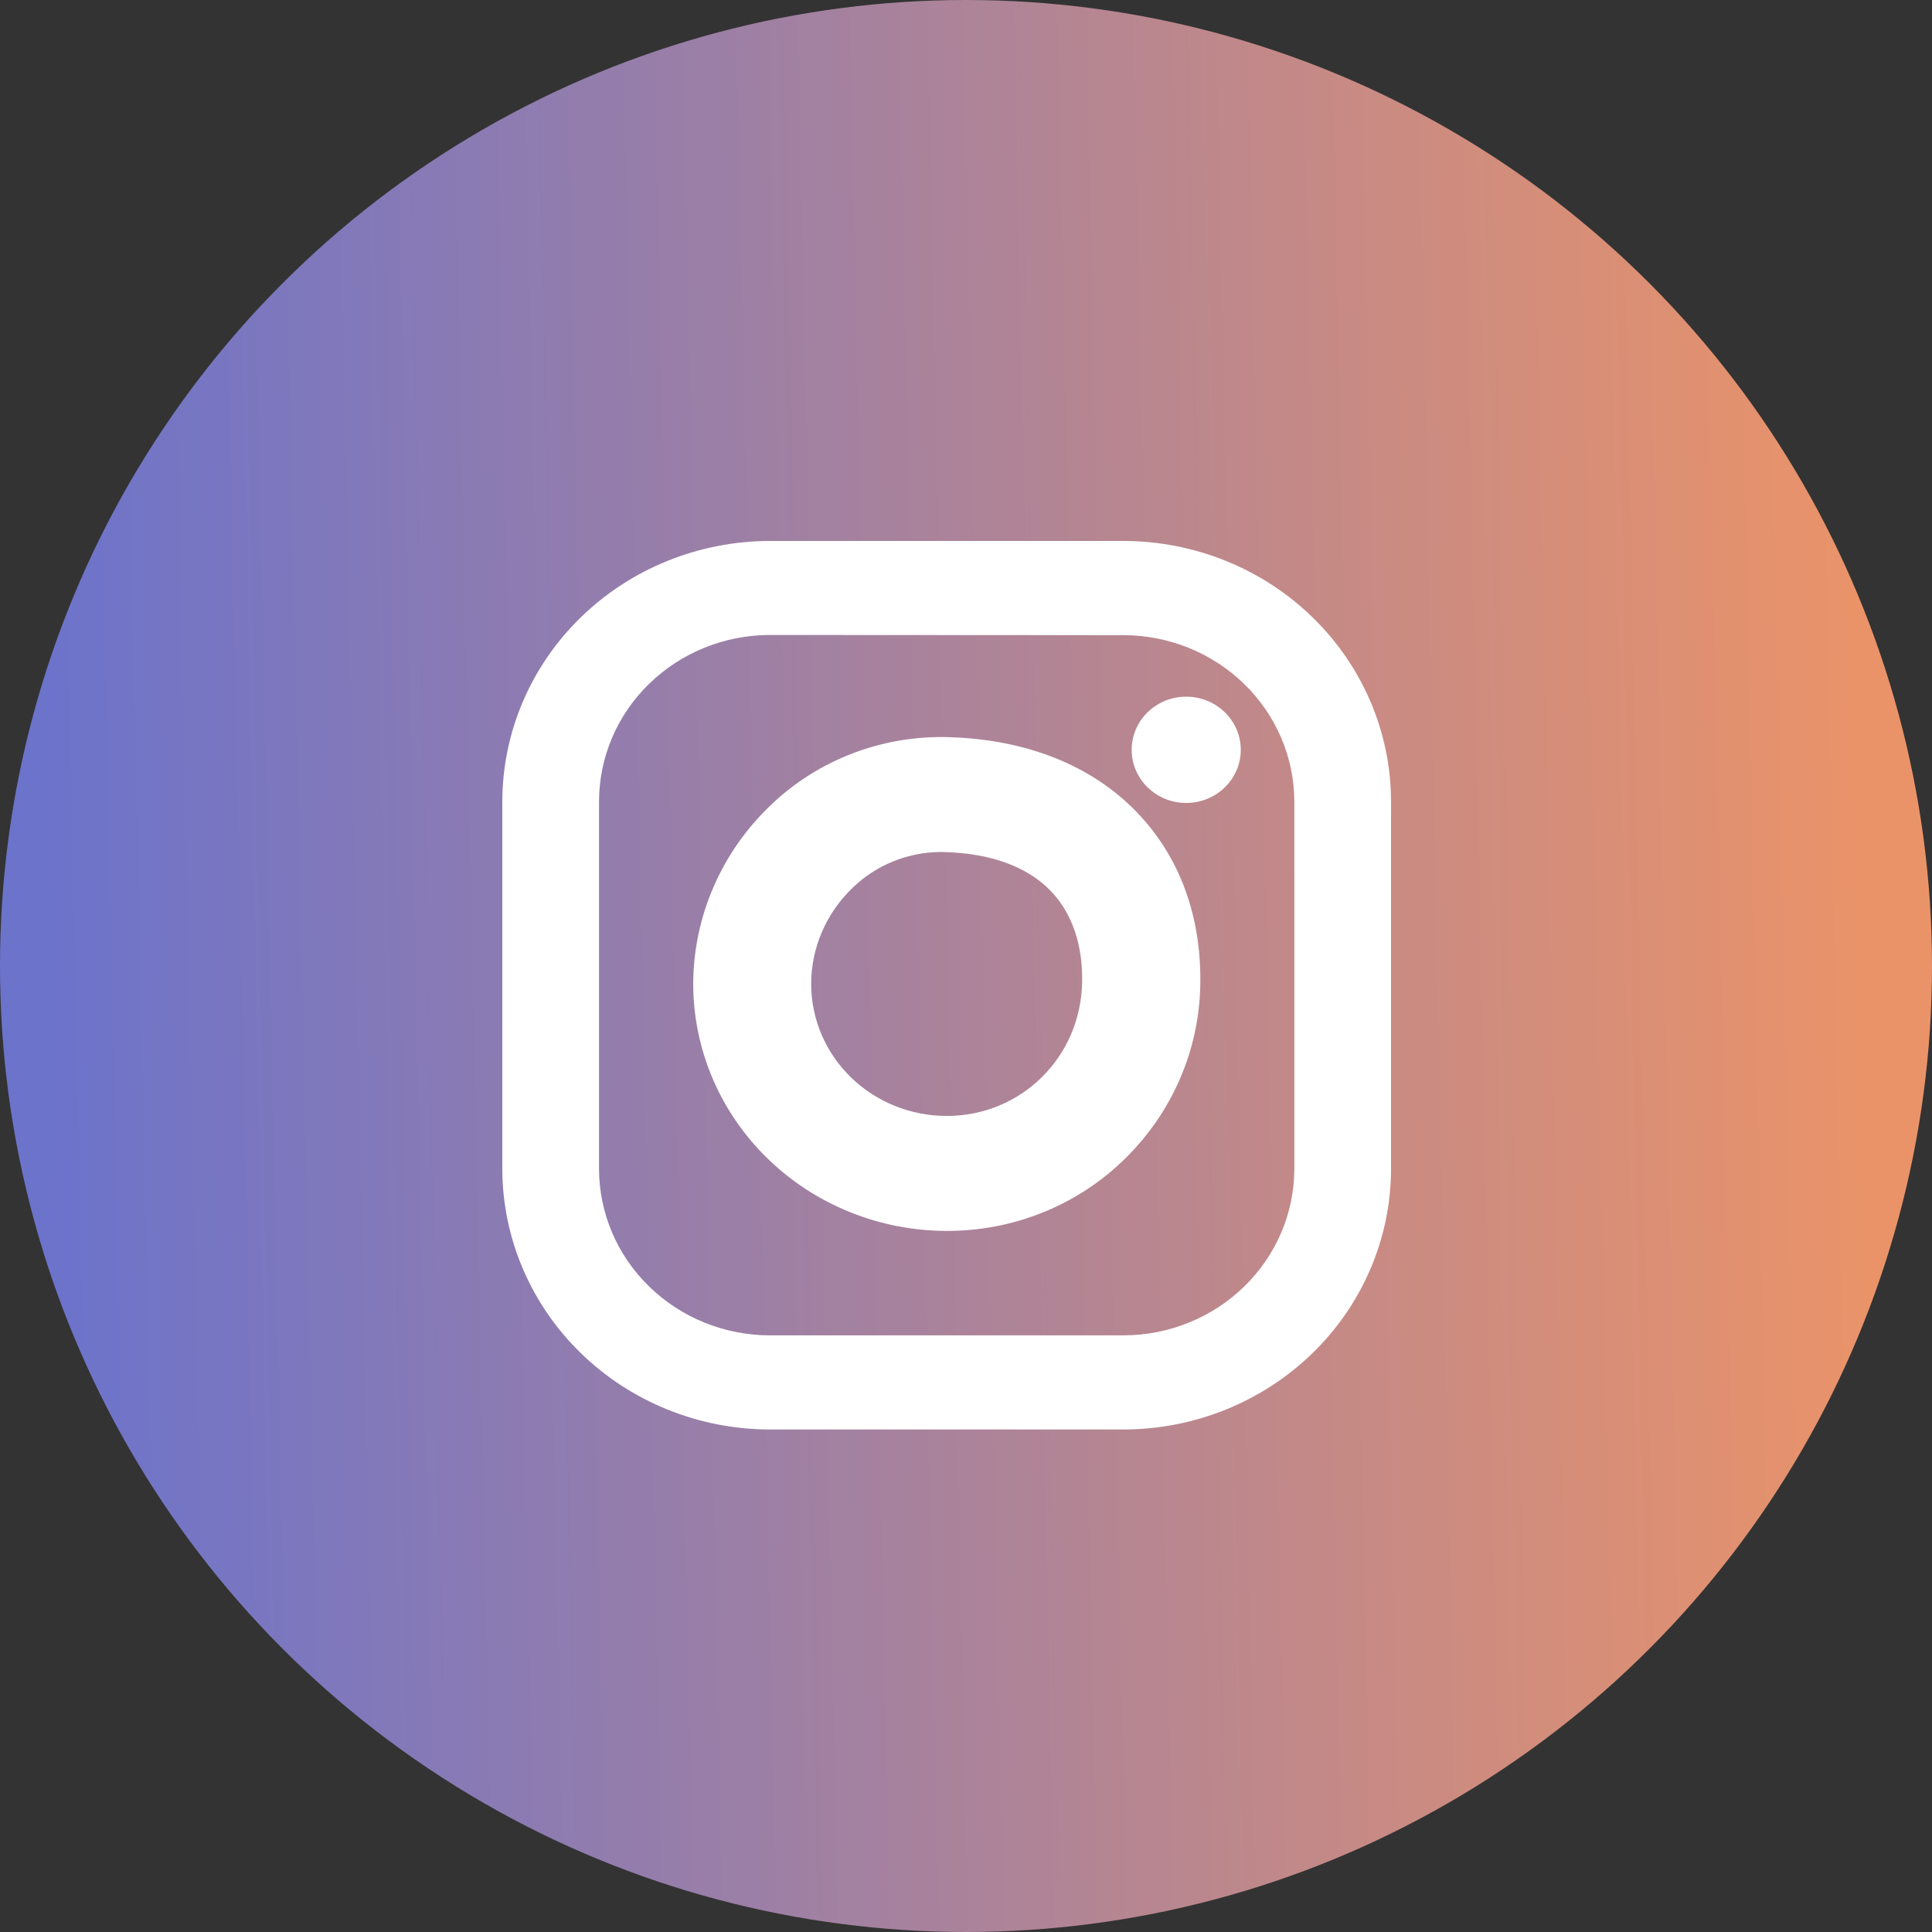
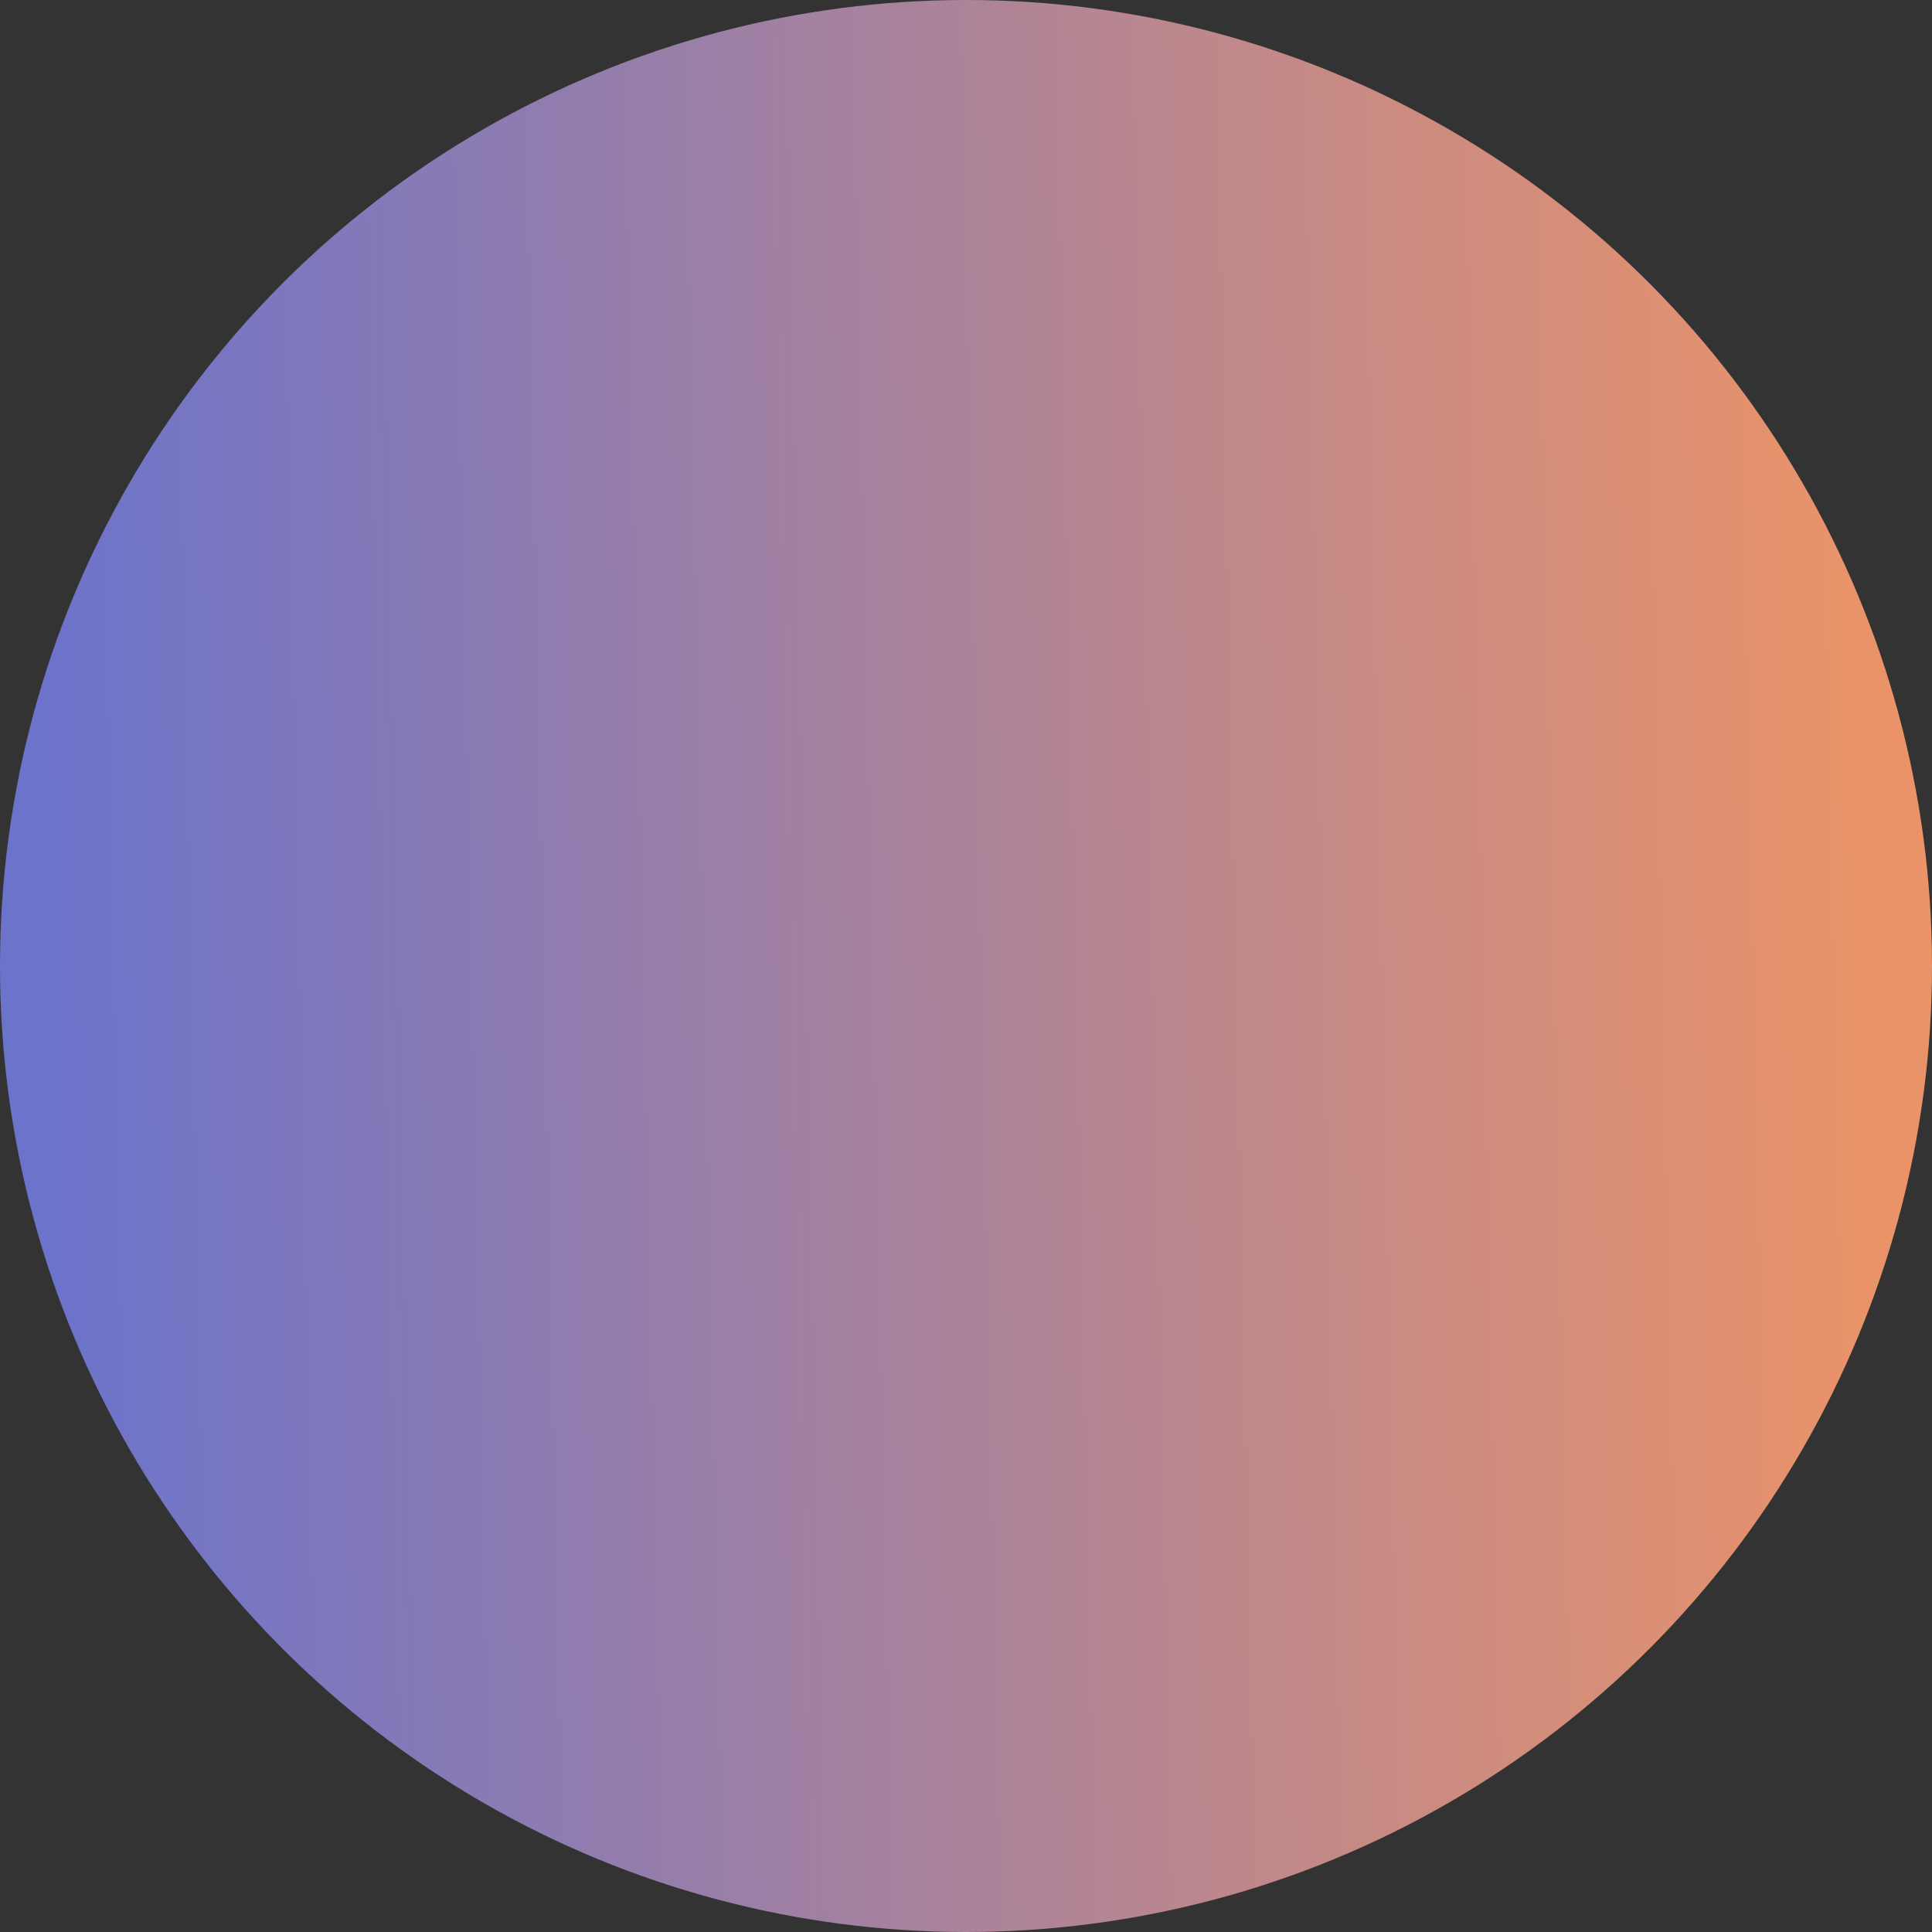
<svg xmlns="http://www.w3.org/2000/svg" width="50" height="50" viewBox="0 0 50 50" fill="none">
  <rect x="0" y="0" width="50" height="50" fill="#333333" stroke="none" />
  <circle cx="25" cy="25" r="25" fill="url(#paint0_linear_1312_14519)" />
-   <path fill-rule="evenodd" clip-rule="evenodd" d="M19.923 36.995C18.088 36.993 16.328 36.282 15.03 35.017C13.732 33.753 13.002 32.039 13 30.251V20.744C13.002 18.956 13.732 17.242 15.03 15.978C16.328 14.713 18.088 14.002 19.923 14H29.077C30.912 14.002 32.672 14.713 33.97 15.978C35.268 17.242 35.998 18.956 36 20.744V30.259C35.996 32.045 35.265 33.758 33.967 35.02C32.67 36.283 30.911 36.993 29.077 36.995H19.923ZM19.923 16.433C18.752 16.435 17.628 16.889 16.8 17.696C15.971 18.503 15.505 19.597 15.503 20.739V30.253C15.505 31.394 15.971 32.488 16.8 33.295C17.628 34.103 18.752 34.557 19.923 34.559H29.077C30.248 34.557 31.372 34.103 32.2 33.295C33.029 32.488 33.495 31.394 33.497 30.253V20.744C33.495 19.603 33.029 18.509 32.2 17.702C31.372 16.895 30.248 16.44 29.077 16.438L19.923 16.433ZM24.5 31.856C22.761 31.854 21.094 31.18 19.864 29.982C18.634 28.784 17.943 27.16 17.94 25.467C17.942 24.603 18.121 23.748 18.466 22.953C18.811 22.157 19.316 21.437 19.95 20.834C20.555 20.254 21.273 19.8 22.063 19.498C22.852 19.196 23.696 19.053 24.544 19.077C26.568 19.135 28.252 19.808 29.423 21.022C30.534 22.177 31.1 23.725 31.063 25.499C31.032 27.18 30.337 28.786 29.121 29.981C28.517 30.577 27.798 31.05 27.004 31.372C26.211 31.694 25.36 31.858 24.5 31.856ZM24.361 22.049C23.505 22.051 22.684 22.38 22.076 22.966C21.733 23.292 21.461 23.681 21.275 24.11C21.089 24.54 20.993 25.001 20.993 25.467C20.994 26.372 21.364 27.24 22.021 27.881C22.679 28.521 23.57 28.88 24.5 28.881C26.425 28.881 27.962 27.367 28.005 25.434C28.021 24.751 27.892 23.784 27.193 23.058C26.593 22.433 25.646 22.085 24.456 22.052L24.361 22.049ZM32.111 19.405C32.111 20.165 31.479 20.78 30.699 20.78C29.919 20.78 29.287 20.165 29.287 19.405C29.287 18.646 29.919 18.03 30.699 18.03C31.479 18.03 32.111 18.646 32.111 19.405Z" fill="white" />
  <defs>
    <linearGradient id="paint0_linear_1312_14519" x1="47.938" y1="11.428" x2="0.936" y2="12.418" gradientUnits="userSpaceOnUse">
      <stop stop-color="#EA9369" />
      <stop offset="1" stop-color="#6C73CB" />
    </linearGradient>
  </defs>
</svg>